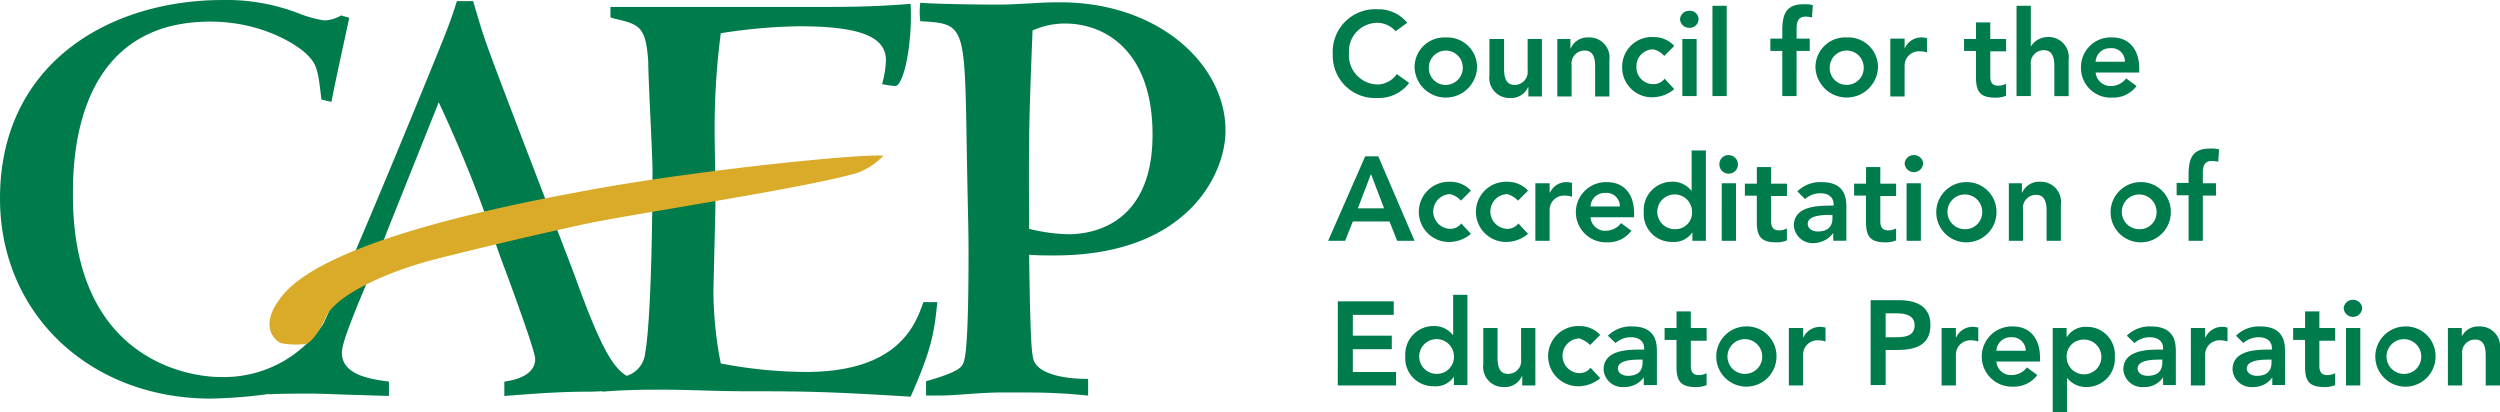
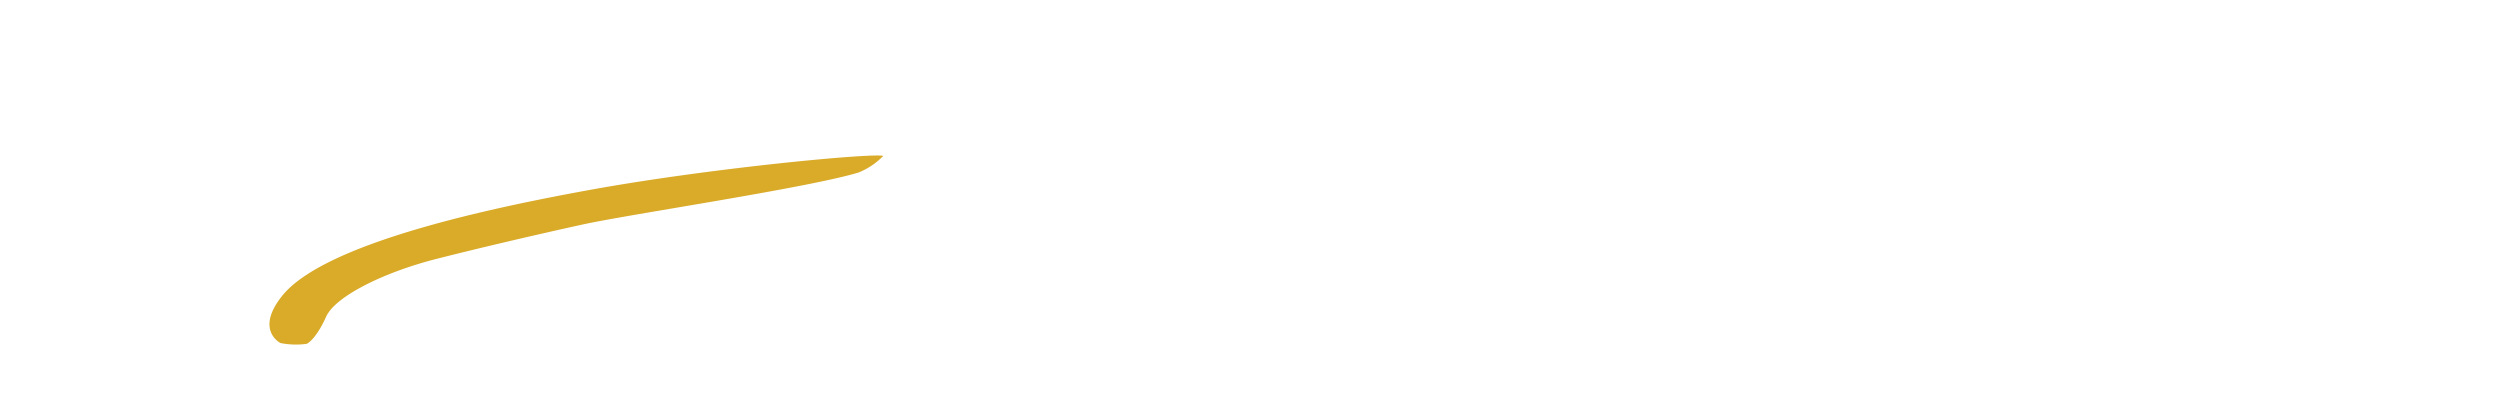
<svg xmlns="http://www.w3.org/2000/svg" id="caep" width="293" height="48.344" viewBox="0 0 293 48.344">
-   <path id="Path_12" data-name="Path 12" d="M109.847,35.41c-.362,4.115-.995,6.241-3.12,11.08-9.633-.588-12.255-.633-18.994-.633-4.432,0-7.417-.226-11.034-.181h-.181c-1.764,0-3.618.045-5.924.226v-.045c-.452,0-.9.045-1.357.045-4.477,0-7.914.362-10.13.5V44.726c1.9-.271,3.618-.995,3.618-2.668,0-.995-3.527-10.492-3.934-11.532l-.995-2.8a158.7,158.7,0,0,0-6.376-15.738L45.268,27.36l-1.311,3.482-2.171,5.2c-.5,1.311-1.718,4.206-1.718,5.291,0,2.668,3.482,3.12,5.517,3.392V46.4c-.5,0-2.668-.09-4.794-.136-2.08-.09-4.07-.136-4.206-.136-.859,0-3.934,0-5.065.09v-.045a56.992,56.992,0,0,1-6.919.543C10.582,46.67,0,36.857,0,23.245,0,7.552,12.662,0,26.139,0a23.51,23.51,0,0,1,8.909,1.583,13.431,13.431,0,0,0,2.985.814,4.241,4.241,0,0,0,1.945-.588l.95.271c-.271,1.357-1.809,8.276-2.08,9.859l-1.176-.271c-.362-3.03-.452-3.98-1.447-5.02-.995-1.176-5.291-4.115-11.577-4.115-16.1,0-16.1,16.6-16.1,20.35,0,19.853,14.336,21.3,17.185,21.3A13.987,13.987,0,0,0,37.9,37.942c4.387-9.5,13.25-31.34,14.064-33.375.724-1.809,1.176-3.12,1.583-4.432h1.9c.452,1.447.859,3.03,1.718,5.427,1.538,4.3,8.773,22.973,10.22,26.817,2.939,8.185,4.432,10.718,6.06,11.668a3.1,3.1,0,0,0,2.171-2.668c.724-4.07.859-16.6.859-21.39,0-1.809-.5-10.718-.5-12.753-.271-3.98-.95-4.341-3.618-4.975a4.806,4.806,0,0,1-.814-.226V.814H94.426c5.065,0,7.6,0,12.3-.362.226,4.975-.859,9.633-1.809,9.633a12.648,12.648,0,0,1-1.538-.226,11.711,11.711,0,0,0,.452-2.8c0-2.759-3.03-3.98-10.22-3.98a64.022,64.022,0,0,0-9.135.814A86.41,86.41,0,0,0,83.753,15.1c0,1.583.09,6.286.09,6.286v3.03s-.226,9.361-.226,9.542a43.931,43.931,0,0,0,.859,8.638,53.5,53.5,0,0,0,9.994.995c10.854,0,12.843-5.562,13.748-8.185h1.628Zm13.748-5.472c-1.085,0-2.08,0-2.985-.09l.09,5.427c.09,2.985.136,6.105.452,6.964.588,1.583,3.482,2.171,6.376,2.171v1.945c-1.221-.09-2.306-.226-3.753-.271-1.538-.09-3.347-.09-6.15-.09s-5.653.362-7.326.362h-1.764V44.68c4.115-1.176,4.3-1.718,4.477-2.487.5-1.809.5-10.13.5-12.753,0-3.12-.09-4.341-.271-15.738-.226-10.854-.588-10.944-5.382-11.215a8.462,8.462,0,0,1,0-2.171c1.085.136,6.512.226,9.135.226,1.221,0,2.442-.09,3.618-.136,1.221-.09,2.442-.136,3.618-.136,11.668,0,19.4,7.371,19.4,15.014C143.674,20.079,139.468,29.938,123.595,29.938Zm-2.985-3.12a20.425,20.425,0,0,0,4.568.633c1.447,0,9.9-.136,9.9-11.668,0-9.9-5.653-13.024-10.22-13.024a9.206,9.206,0,0,0-3.844.814C120.565,14.924,120.565,16.1,120.61,26.817ZM163.572,3.663l1.357-.995a4.355,4.355,0,0,0-3.482-1.583A4.985,4.985,0,0,0,156.2,6.331a4.962,4.962,0,0,0,5.246,5.155,4.458,4.458,0,0,0,3.708-1.764l-1.447-1.04A2.805,2.805,0,0,1,161.491,9.9,3.416,3.416,0,0,1,158.1,6.2a3.338,3.338,0,0,1,3.392-3.527,2.884,2.884,0,0,1,2.08.995m5.879.724a3.481,3.481,0,0,0-3.663,3.527,3.666,3.666,0,0,0,7.326,0,3.481,3.481,0,0,0-3.663-3.527m0,5.562a1.96,1.96,0,0,1-1.99-2.035,1.99,1.99,0,1,1,3.98,0,2.016,2.016,0,0,1-1.99,2.035m11.261,1.311V4.568h-1.673V8.231A1.52,1.52,0,0,1,177.5,9.949c-1.176,0-1.221-1.221-1.221-1.99V4.568h-1.718V8.818A2.357,2.357,0,0,0,177,11.487a2.142,2.142,0,0,0,2.08-1.266h.045v1.085h1.583m1.809-6.738v6.738h1.673V7.643a1.52,1.52,0,0,1,1.538-1.718c1.176,0,1.221,1.221,1.221,1.99v3.392h1.673V7.055a2.357,2.357,0,0,0-2.442-2.668,2.142,2.142,0,0,0-2.08,1.266h-.045V4.568H182.52m12.527,1.99,1.176-1.176a3.254,3.254,0,0,0-2.442-1.04,3.481,3.481,0,0,0-3.663,3.527,3.481,3.481,0,0,0,3.663,3.527,3.992,3.992,0,0,0,2.442-.95l-1.131-1.221a1.608,1.608,0,0,1-1.311.633,1.96,1.96,0,0,1-1.99-2.035,1.959,1.959,0,0,1,1.99-2.035,2.359,2.359,0,0,1,1.266.769m2.939-5.291a1.056,1.056,0,0,0-1.085.995,1.056,1.056,0,0,0,1.085.995,1.027,1.027,0,0,0,1.085-.995,1,1,0,0,0-1.085-.995m-.814,9.994h1.673V4.568h-1.673Zm3.527,0h1.673V.678H200.7Zm8.185-5.291v5.291h1.673V5.969H212.1V4.522h-1.538V3.347c0-.724.136-1.4,1.085-1.4a4.51,4.51,0,0,1,.724.09l.09-1.447A4.226,4.226,0,0,0,211.372.5c-2.08,0-2.487,1.221-2.487,3.075v.95h-1.4V5.969h1.4m7.552-1.583a3.481,3.481,0,0,0-3.663,3.527,3.666,3.666,0,0,0,7.326,0,3.481,3.481,0,0,0-3.663-3.527m0,5.562a1.96,1.96,0,0,1-1.99-2.035,1.99,1.99,0,1,1,3.98,0,1.986,1.986,0,0,1-1.99,2.035m5.11-5.382v6.738h1.673V7.688a1.679,1.679,0,0,1,1.809-1.673,2.561,2.561,0,0,1,.814.136V4.477a2.647,2.647,0,0,0-.588-.09,2.11,2.11,0,0,0-1.99,1.221h-.045V4.522h-1.673m8.638,1.447h1.4V9.045c0,1.583.407,2.4,2.216,2.4a3.082,3.082,0,0,0,1.311-.226v-1.4a2.059,2.059,0,0,1-.9.226c-.724,0-.95-.407-.95-1.085V6.015h1.854V4.568H233.26V2.623h-1.673V4.568h-1.4v1.4m7.824-.5V.678h-1.673V11.261h1.673V7.6a1.52,1.52,0,0,1,1.538-1.718c1.176,0,1.221,1.221,1.221,1.99v3.392h1.673V7.01A2.357,2.357,0,0,0,240,4.341a2.328,2.328,0,0,0-1.99,1.131h0m7.6,3.03h5.11V8.05c0-2.352-1.266-3.663-3.166-3.663a3.481,3.481,0,0,0-3.663,3.527,3.481,3.481,0,0,0,3.663,3.527,3.4,3.4,0,0,0,2.849-1.357l-1.221-.9a2.22,2.22,0,0,1-1.809.9A1.757,1.757,0,0,1,245.606,8.5m0-1.266a1.661,1.661,0,0,1,1.718-1.583,1.558,1.558,0,0,1,1.718,1.583ZM155.658,28.219h1.99l.9-2.261h4.3l.9,2.261h2.035l-4.251-9.9H160Zm3.482-3.8,1.538-4.025,1.538,4.025Zm12.075-.9,1.176-1.176a3.254,3.254,0,0,0-2.442-1.04,3.53,3.53,0,1,0,0,7.055,3.992,3.992,0,0,0,2.442-.95l-1.131-1.221a1.608,1.608,0,0,1-1.311.633,2.036,2.036,0,0,1,0-4.07,2.359,2.359,0,0,1,1.266.769m6.693,0,1.176-1.176a3.254,3.254,0,0,0-2.442-1.04,3.53,3.53,0,1,0,0,7.055,3.992,3.992,0,0,0,2.442-.95l-1.131-1.221a1.608,1.608,0,0,1-1.311.633,2.036,2.036,0,0,1,0-4.07,2.736,2.736,0,0,1,1.266.769m2.035-2.035v6.738h1.673V24.6a1.679,1.679,0,0,1,1.809-1.673,2.561,2.561,0,0,1,.814.136V21.436a2.647,2.647,0,0,0-.588-.09,2.11,2.11,0,0,0-1.99,1.221h-.045V21.481h-1.673m6.467,3.98h5.11v-.452c0-2.352-1.266-3.663-3.166-3.663a3.53,3.53,0,1,0,0,7.055,3.4,3.4,0,0,0,2.849-1.357l-1.221-.9a2.22,2.22,0,0,1-1.809.9,1.7,1.7,0,0,1-1.764-1.583m0-1.266a1.661,1.661,0,0,1,1.719-1.583,1.558,1.558,0,0,1,1.718,1.583Zm11.939,3.03v.995h1.583V17.637h-1.673v4.7h-.045a2.781,2.781,0,0,0-2.306-1.04,3.311,3.311,0,0,0-3.256,3.527,3.268,3.268,0,0,0,3.3,3.527,2.6,2.6,0,0,0,2.4-1.131h0m-2.035-.362a2.036,2.036,0,1,1,1.99-2.035,1.934,1.934,0,0,1-1.99,2.035M202.6,18.18a1.056,1.056,0,0,0-1.085.995,1.089,1.089,0,1,0,1.085-.995m-.814,10.04h1.673V21.481h-1.673Zm2.713-5.291h1.4V26c0,1.583.407,2.4,2.216,2.4a3.082,3.082,0,0,0,1.311-.226v-1.4a2.059,2.059,0,0,1-.9.226c-.724,0-.95-.407-.95-1.085V22.973h1.854V21.526h-1.854V19.582H205.9v1.945h-1.4v1.4m10.356,4.387v.9h1.538V24.375c0-.95,0-3.03-2.894-3.03a3.815,3.815,0,0,0-2.849,1.085l.9.9a2.7,2.7,0,0,1,1.809-.678c.9,0,1.538.452,1.538,1.266V24.1h-.407c-1.673,0-4.251.136-4.251,2.352a2.217,2.217,0,0,0,2.442,2.035,2.923,2.923,0,0,0,2.171-1.176h0m-.09-1.718c0,.95-.543,1.538-1.718,1.538-.543,0-1.176-.271-1.176-.9,0-.95,1.583-1.04,2.533-1.04h.362Zm2.532-2.668h1.4V26c0,1.583.407,2.4,2.216,2.4a3.082,3.082,0,0,0,1.311-.226v-1.4a2.059,2.059,0,0,1-.9.226c-.724,0-.95-.407-.95-1.085V22.973h1.854V21.526h-1.854V19.582H218.7v1.945h-1.4v1.4m7.01-4.748a1.056,1.056,0,0,0-1.085.995,1.089,1.089,0,0,0,2.171,0,1.055,1.055,0,0,0-1.085-.995m-.859,10.04h1.673V21.481h-1.673Zm6.874-6.874a3.53,3.53,0,1,0,3.663,3.527,3.481,3.481,0,0,0-3.663-3.527m0,5.517a2.036,2.036,0,1,1,1.99-2.035,1.988,1.988,0,0,1-1.99,2.035m5.11-5.382v6.738H237.1V24.556a1.52,1.52,0,0,1,1.538-1.718c1.176,0,1.221,1.221,1.221,1.99v3.392h1.673V23.968a2.357,2.357,0,0,0-2.442-2.668,2.142,2.142,0,0,0-2.08,1.266h-.045V21.481h-1.538m15.331-.136a3.53,3.53,0,1,0,3.663,3.527,3.481,3.481,0,0,0-3.663-3.527m0,5.517a2.036,2.036,0,1,1,1.99-2.035,1.96,1.96,0,0,1-1.99,2.035m5.743-3.934v5.291h1.673V22.928h1.538V21.481h-1.538V20.26c0-.724.136-1.4,1.085-1.4a4.509,4.509,0,0,1,.724.09l.09-1.447a4.226,4.226,0,0,0-1.085-.09c-2.08,0-2.487,1.221-2.487,3.075v.95h-1.4v1.447h1.4M156.788,45.178h6.829V43.595h-5.065V40.927h4.568V39.344h-4.568V36.9h4.794V35.319h-6.557Zm13.612-1.04v.995h1.583V34.55H170.31v4.7h-.045a2.781,2.781,0,0,0-2.306-1.04,3.311,3.311,0,0,0-3.256,3.527,3.268,3.268,0,0,0,3.3,3.527,2.551,2.551,0,0,0,2.4-1.131h0m-1.99-.317a2.036,2.036,0,1,1,1.99-2.035,1.986,1.986,0,0,1-1.99,2.035m11.532,1.357V38.44h-1.673V42.1a1.52,1.52,0,0,1-1.538,1.718c-1.176,0-1.221-1.221-1.221-1.99V38.44h-1.673v4.251a2.357,2.357,0,0,0,2.442,2.668,2.142,2.142,0,0,0,2.08-1.266h.045v1.085h1.538m6.422-4.748,1.176-1.176a3.254,3.254,0,0,0-2.442-1.04,3.53,3.53,0,1,0,0,7.055,3.992,3.992,0,0,0,2.442-.95L186.409,43.1a1.608,1.608,0,0,1-1.311.633,2.036,2.036,0,0,1,0-4.07,3.41,3.41,0,0,1,1.266.769m6.286,3.8v.9h1.538V41.289c0-.95,0-3.03-2.894-3.03a3.815,3.815,0,0,0-2.849,1.085l.9.859a2.7,2.7,0,0,1,1.809-.678c.9,0,1.538.452,1.538,1.266v.181h-.5c-1.673,0-4.251.136-4.251,2.352a2.217,2.217,0,0,0,2.442,2.035,2.724,2.724,0,0,0,2.261-1.131h0m-.136-1.718c0,.95-.543,1.538-1.718,1.538-.543,0-1.176-.271-1.176-.859,0-.95,1.583-1.04,2.533-1.04h.362Zm2.578-2.668h1.4v3.12c0,1.583.407,2.4,2.216,2.4a3.082,3.082,0,0,0,1.311-.226v-1.4a2.059,2.059,0,0,1-.9.226c-.724,0-.95-.407-.95-1.085V39.932h1.854V38.44h-1.854V36.495h-1.673V38.44h-1.4v1.4m9.452-1.583a3.53,3.53,0,1,0,3.663,3.527,3.481,3.481,0,0,0-3.663-3.527m0,5.562a2.036,2.036,0,1,1,1.99-2.035,2.016,2.016,0,0,1-1.99,2.035m5.11-5.382v6.738h1.673V41.56a1.679,1.679,0,0,1,1.809-1.673,2.561,2.561,0,0,1,.814.136V38.394a2.647,2.647,0,0,0-.588-.09,2.156,2.156,0,0,0-1.99,1.221h-.045V38.44h-1.673m9.587-3.211v9.9H221V41.017h1.266c2.08,0,3.98-.452,3.98-2.939,0-2.216-1.718-2.894-3.663-2.894h-3.346M221,39.525v-2.8h1.266c.95,0,2.125.181,2.125,1.4,0,1.357-1.311,1.4-2.306,1.4Zm6.557-1.085v6.738h1.673V41.56a1.679,1.679,0,0,1,1.809-1.673,2.561,2.561,0,0,1,.814.136V38.394a2.647,2.647,0,0,0-.588-.09,2.11,2.11,0,0,0-1.99,1.221h-.045V38.44h-1.673m6.422,3.934h5.11v-.452c0-2.352-1.266-3.663-3.166-3.663a3.53,3.53,0,1,0,0,7.055,3.4,3.4,0,0,0,2.849-1.357l-1.221-.9a2.219,2.219,0,0,1-1.809.9,1.694,1.694,0,0,1-1.764-1.583m0-1.266a1.661,1.661,0,0,1,1.718-1.583,1.582,1.582,0,0,1,1.718,1.583Zm6.6-2.668v9.9h1.673V44.319h.045a2.781,2.781,0,0,0,2.306,1.04,3.311,3.311,0,0,0,3.256-3.527,3.268,3.268,0,0,0-3.3-3.527,2.575,2.575,0,0,0-2.306,1.176h-.045V38.44h-1.628M244.2,39.8a2.036,2.036,0,1,1-1.99,2.035A1.96,1.96,0,0,1,244.2,39.8m9.316,4.432v.9h1.492V41.289c0-.95,0-3.03-2.894-3.03a3.815,3.815,0,0,0-2.849,1.085l.9.859a2.7,2.7,0,0,1,1.809-.678c.9,0,1.538.452,1.538,1.266v.181h-.407c-1.673,0-4.251.136-4.251,2.352a2.217,2.217,0,0,0,2.442,2.035,2.585,2.585,0,0,0,2.216-1.131h0m-.09-1.718c0,.95-.543,1.538-1.718,1.538-.543,0-1.176-.271-1.176-.859,0-.95,1.583-1.04,2.532-1.04h.362Zm3.347-4.07v6.738h1.673V41.56a1.679,1.679,0,0,1,1.809-1.673,2.561,2.561,0,0,1,.814.136V38.394a2.647,2.647,0,0,0-.588-.09,2.156,2.156,0,0,0-1.99,1.221h-.045V38.44h-1.673m9.542,5.789v.9h1.492V41.289c0-.95,0-3.03-2.894-3.03a3.815,3.815,0,0,0-2.849,1.085l.859.859a2.7,2.7,0,0,1,1.809-.678c.9,0,1.538.452,1.538,1.266v.181h-.362c-1.673,0-4.251.136-4.251,2.352a2.217,2.217,0,0,0,2.442,2.035,2.642,2.642,0,0,0,2.216-1.131h0m-.09-1.718c0,.95-.543,1.538-1.719,1.538-.543,0-1.176-.271-1.176-.859,0-.95,1.583-1.04,2.533-1.04h.362Zm2.532-2.668h1.4v3.12c0,1.583.407,2.4,2.216,2.4a3.082,3.082,0,0,0,1.311-.226v-1.4a2.058,2.058,0,0,1-.9.226c-.724,0-.95-.407-.95-1.085V39.932h1.854V38.44h-1.854V36.495h-1.673V38.44h-1.4v1.4m7.01-4.7a1.056,1.056,0,0,0-1.085.995,1.089,1.089,0,0,0,2.171,0,1.055,1.055,0,0,0-1.085-.995m-.814,10.04h1.673V38.44h-1.673Zm6.829-6.919a3.53,3.53,0,1,0,3.663,3.527,3.481,3.481,0,0,0-3.663-3.527m0,5.562a2.036,2.036,0,1,1,1.99-2.035,2.016,2.016,0,0,1-1.99,2.035m5.11-5.382v6.738h1.673V41.515a1.52,1.52,0,0,1,1.538-1.718c1.176,0,1.221,1.221,1.221,1.99v3.392H293V40.927a2.357,2.357,0,0,0-2.442-2.668,2.142,2.142,0,0,0-2.08,1.266h.045V38.44h-1.628" transform="translate(0 0)" fill="#007b4c" />
  <path id="Path_13" data-name="Path 13" d="M71.132,62.277s-3.03-1.492.181-5.517c5.02-6.286,24.963-10.4,35.862-12.391,14.064-2.578,33.329-4.387,34.6-4.025a8.431,8.431,0,0,1-2.894,1.945c-5.924,1.809-27.089,4.929-32.38,6.105-5.155,1.131-12.165,2.759-17.456,4.115-6.015,1.583-11.532,4.341-12.572,6.693-1.221,2.713-2.261,3.166-2.261,3.166a9.236,9.236,0,0,1-3.075-.09" transform="translate(-38.255 -22.073)" fill="#d9ab28" />
</svg>